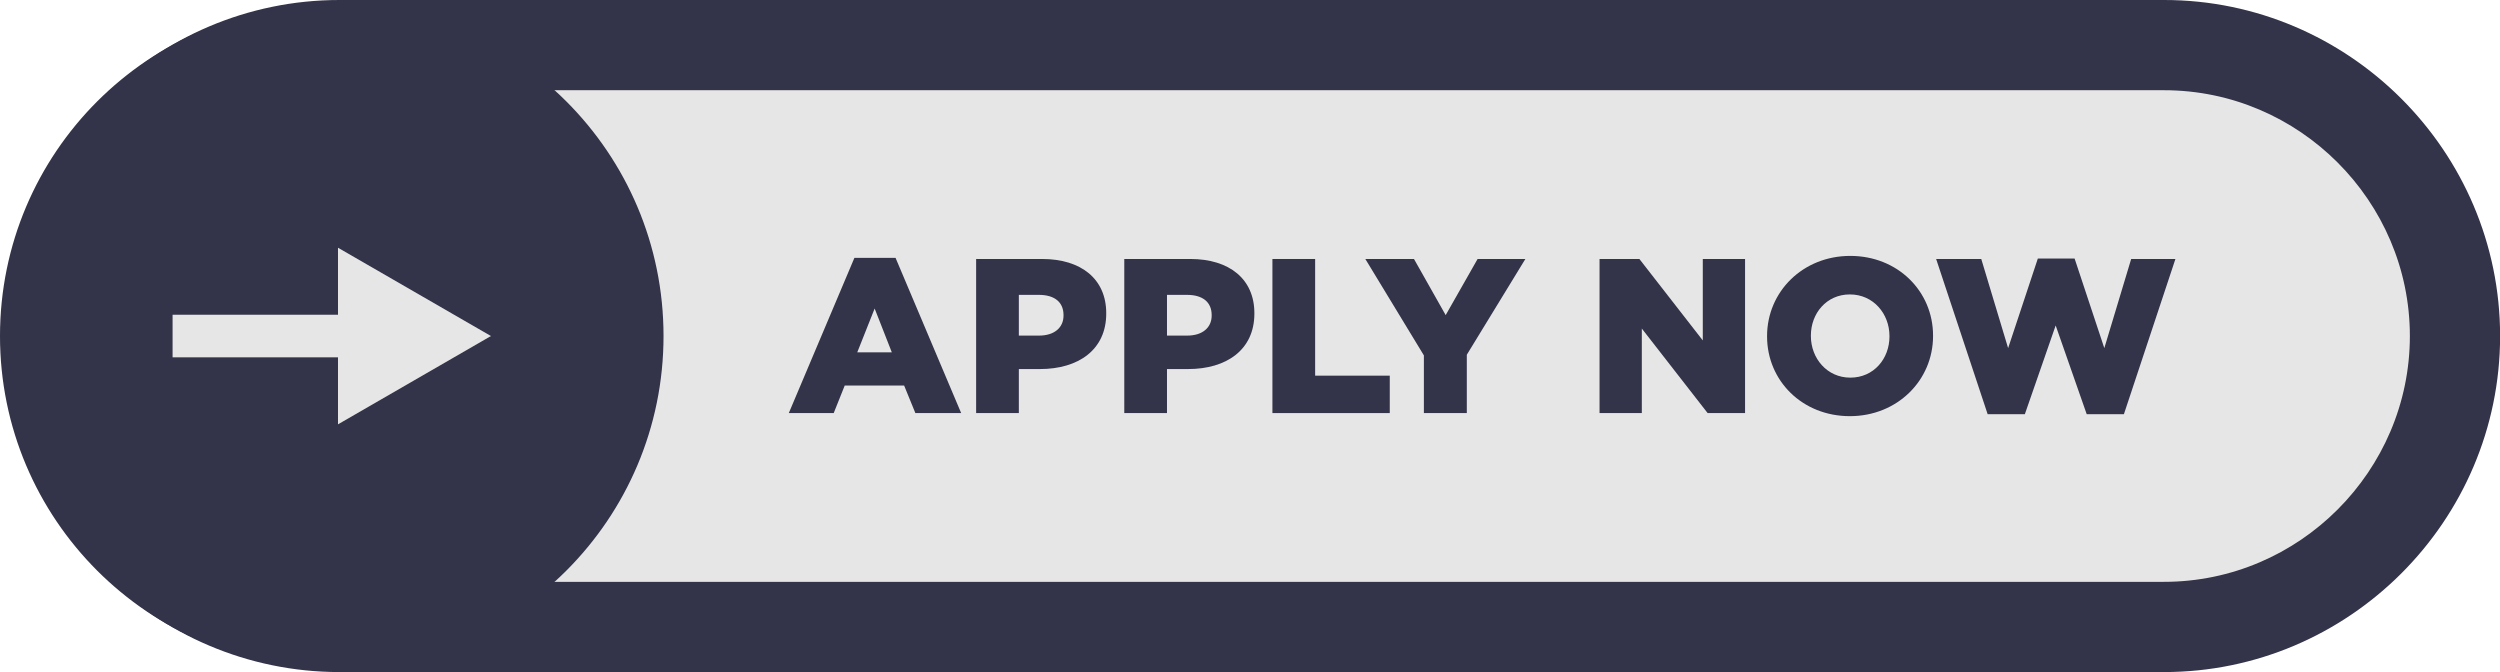
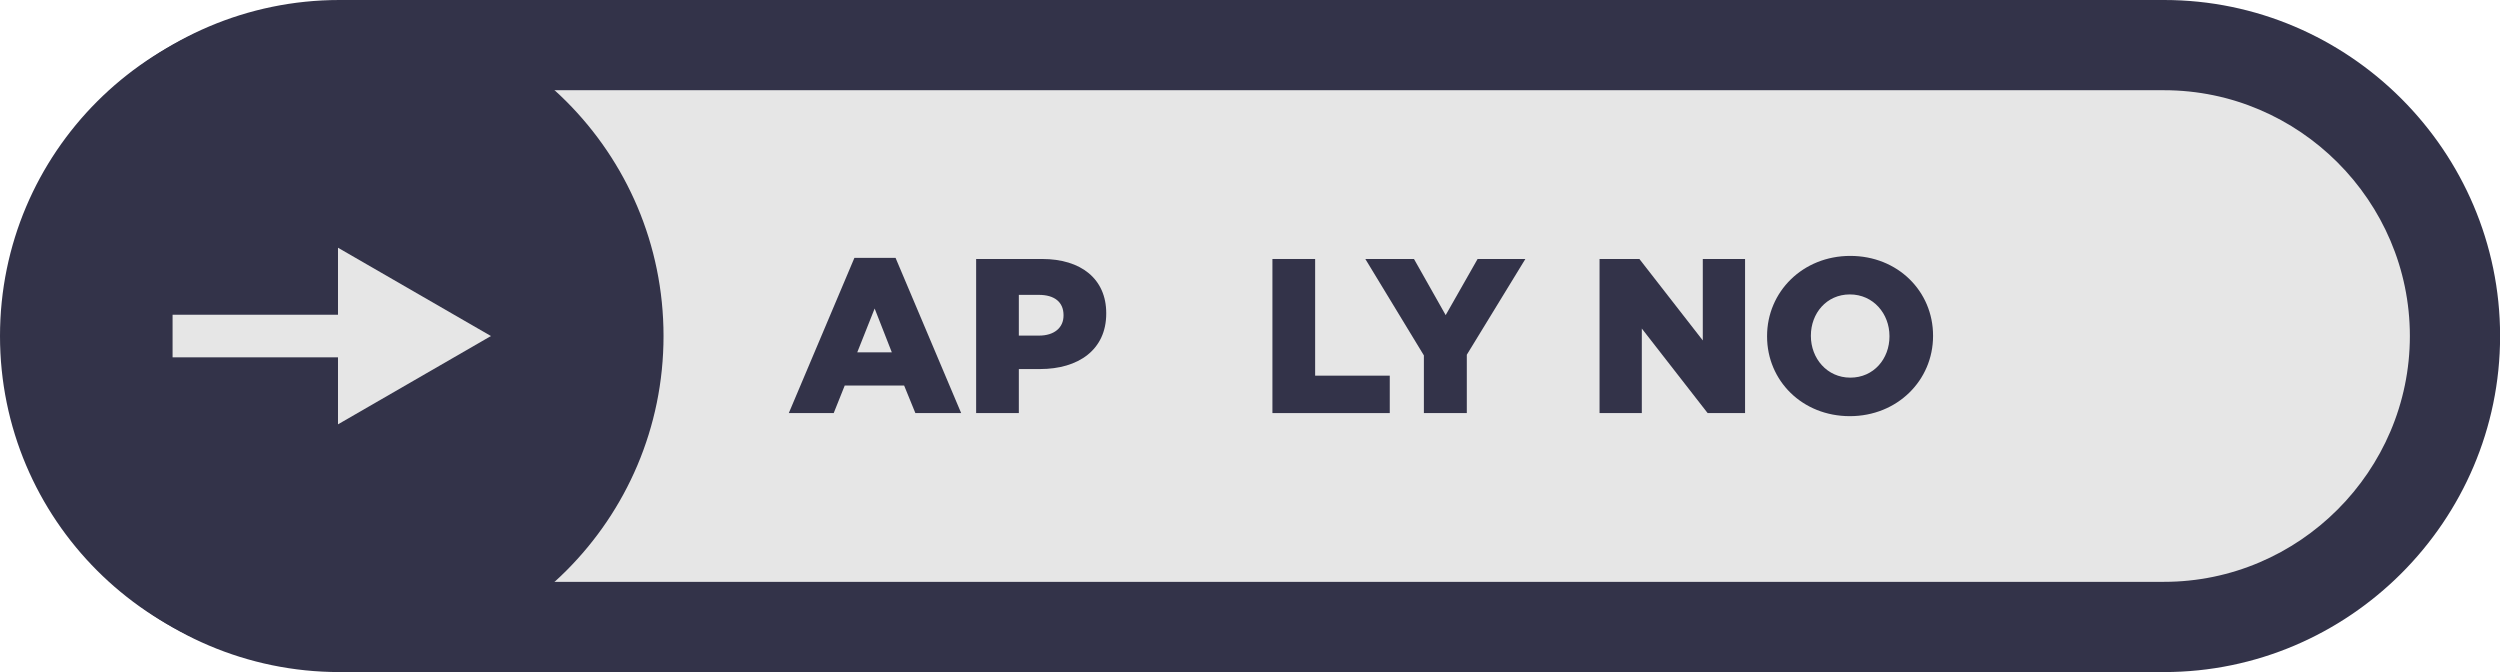
<svg xmlns="http://www.w3.org/2000/svg" clip-rule="evenodd" fill="#333349" fill-rule="evenodd" height="341" image-rendering="optimizeQuality" preserveAspectRatio="xMidYMid meet" text-rendering="geometricPrecision" version="1" viewBox="0.0 0.0 1268.5 341.0" width="1268.5" zoomAndPan="magnify">
  <g>
    <g>
      <g id="change1_1">
        <path d="M1098.045 0l-925.792 0c-93.777,0 -170.503,76.726 -170.503,170.503l0 0c0,93.777 76.726,170.503 170.503,170.503l925.792 0c93.777,0 170.503,-76.726 170.503,-170.503l0 0c0,-93.777 -76.726,-170.503 -170.503,-170.503z" fill="#333349" />
      </g>
      <g id="change2_1">
        <path d="M1098.045 45.781l-925.792 0c-68.507,0 -124.722,56.215 -124.722,124.722 0,68.506 56.215,124.722 124.722,124.722l925.792 0c68.507,0 124.722,-56.216 124.722,-124.722 0,-68.507 -56.215,-124.722 -124.722,-124.722z" fill="#e6e6e6" />
      </g>
      <g id="change3_1">
        <path d="M168.338 2.165c-92.971,0 -168.338,75.368 -168.338,168.338 0,92.97 75.367,168.337 168.338,168.337 92.97,0 168.337,-75.367 168.337,-168.337 0,-92.97 -75.367,-168.338 -168.337,-168.338z" fill="#333349" />
      </g>
      <g id="change1_2">
-         <path d="M168.338 27.014c-79.247,0 -143.49,64.242 -143.49,143.489 0,79.247 64.243,143.489 143.49,143.489 79.247,0 143.489,-64.242 143.489,-143.489 0,-79.247 -64.242,-143.489 -143.489,-143.489z" fill="#333349" />
-       </g>
+         </g>
      <g id="change4_1">
        <path d="M400.235 209.597l22.787 0 5.584 -13.962 30.158 0 5.696 13.962 23.233 0 -33.285 -78.746 -20.887 0 -33.286 78.746zm34.738 -30.828l8.824 -22.228 8.712 22.228 -17.536 0z" fill-rule="nonzero" />
      </g>
      <g id="change4_2">
        <path d="M495.289 209.597l21.669 0 0 -22.339 10.723 0c19.435,0 33.62,-9.718 33.62,-28.148l0 -0.223c0,-17.313 -12.734,-27.477 -32.503,-27.477l-33.509 0 0 78.187zm21.669 -39.318l0 -20.663 10.164 0c7.819,0 12.51,3.574 12.51,10.276l0 0.223c0,6.143 -4.691,10.164 -12.398,10.164l-10.276 0z" fill-rule="nonzero" />
      </g>
      <g id="change4_3">
-         <path d="M570.46 209.597l21.669 0 0 -22.339 10.723 0c19.435,0 33.62,-9.718 33.62,-28.148l0 -0.223c0,-17.313 -12.733,-27.477 -32.503,-27.477l-33.509 0 0 78.187zm21.669 -39.318l0 -20.663 10.164 0c7.819,0 12.511,3.574 12.511,10.276l0 0.223c0,6.143 -4.692,10.164 -12.399,10.164l-10.276 0z" fill-rule="nonzero" />
-       </g>
+         </g>
      <g id="change4_4">
        <path d="M645.631 209.597L705.166 209.597 705.166 190.608 667.3 190.608 667.3 131.41 645.631 131.41z" fill-rule="nonzero" />
      </g>
      <g id="change4_5">
        <path d="M722.478 209.597L744.259 209.597 744.259 179.997 773.97 131.41 749.732 131.41 733.536 159.892 717.452 131.41 692.767 131.41 722.478 180.332z" fill-rule="nonzero" />
      </g>
      <g id="change4_6">
        <path d="M811.612 209.597L833.058 209.597 833.058 166.706 866.455 209.597 885.443 209.597 885.443 131.41 863.997 131.41 863.997 172.737 831.829 131.41 811.612 131.41z" fill-rule="nonzero" />
      </g>
      <g id="change4_7">
        <path d="M938.61 211.16c24.127,0 42.221,-18.206 42.221,-40.657l0 -0.224c0,-22.451 -17.871,-40.434 -41.997,-40.434 -24.127,0 -42.221,18.207 -42.221,40.658l0 0.223c0,22.451 17.871,40.434 41.997,40.434zm0.224 -19.546c-11.84,0 -19.994,-9.83 -19.994,-21.111l0 -0.224c0,-11.28 7.931,-20.886 19.77,-20.886 11.952,0 20.106,9.829 20.106,21.11l0 0.223c0,11.282 -7.931,20.888 -19.882,20.888z" fill-rule="nonzero" />
      </g>
      <g id="change4_8">
-         <path d="M1008.532 210.155L1027.409 210.155 1043.046 165.141 1058.795 210.155 1077.672 210.155 1103.809 131.41 1081.358 131.41 1067.731 176.646 1052.652 131.186 1033.999 131.186 1018.92 176.646 1005.293 131.41 982.395 131.41z" fill-rule="nonzero" />
-       </g>
+         </g>
      <g id="change2_2">
        <path d="M249.107 170.503L210.303 192.907 171.499 215.31 171.499 181.308 87.568 181.308 87.568 159.698 171.499 159.698 171.499 125.696 210.303 148.1z" fill="#e6e6e6" />
      </g>
    </g>
  </g>
</svg>